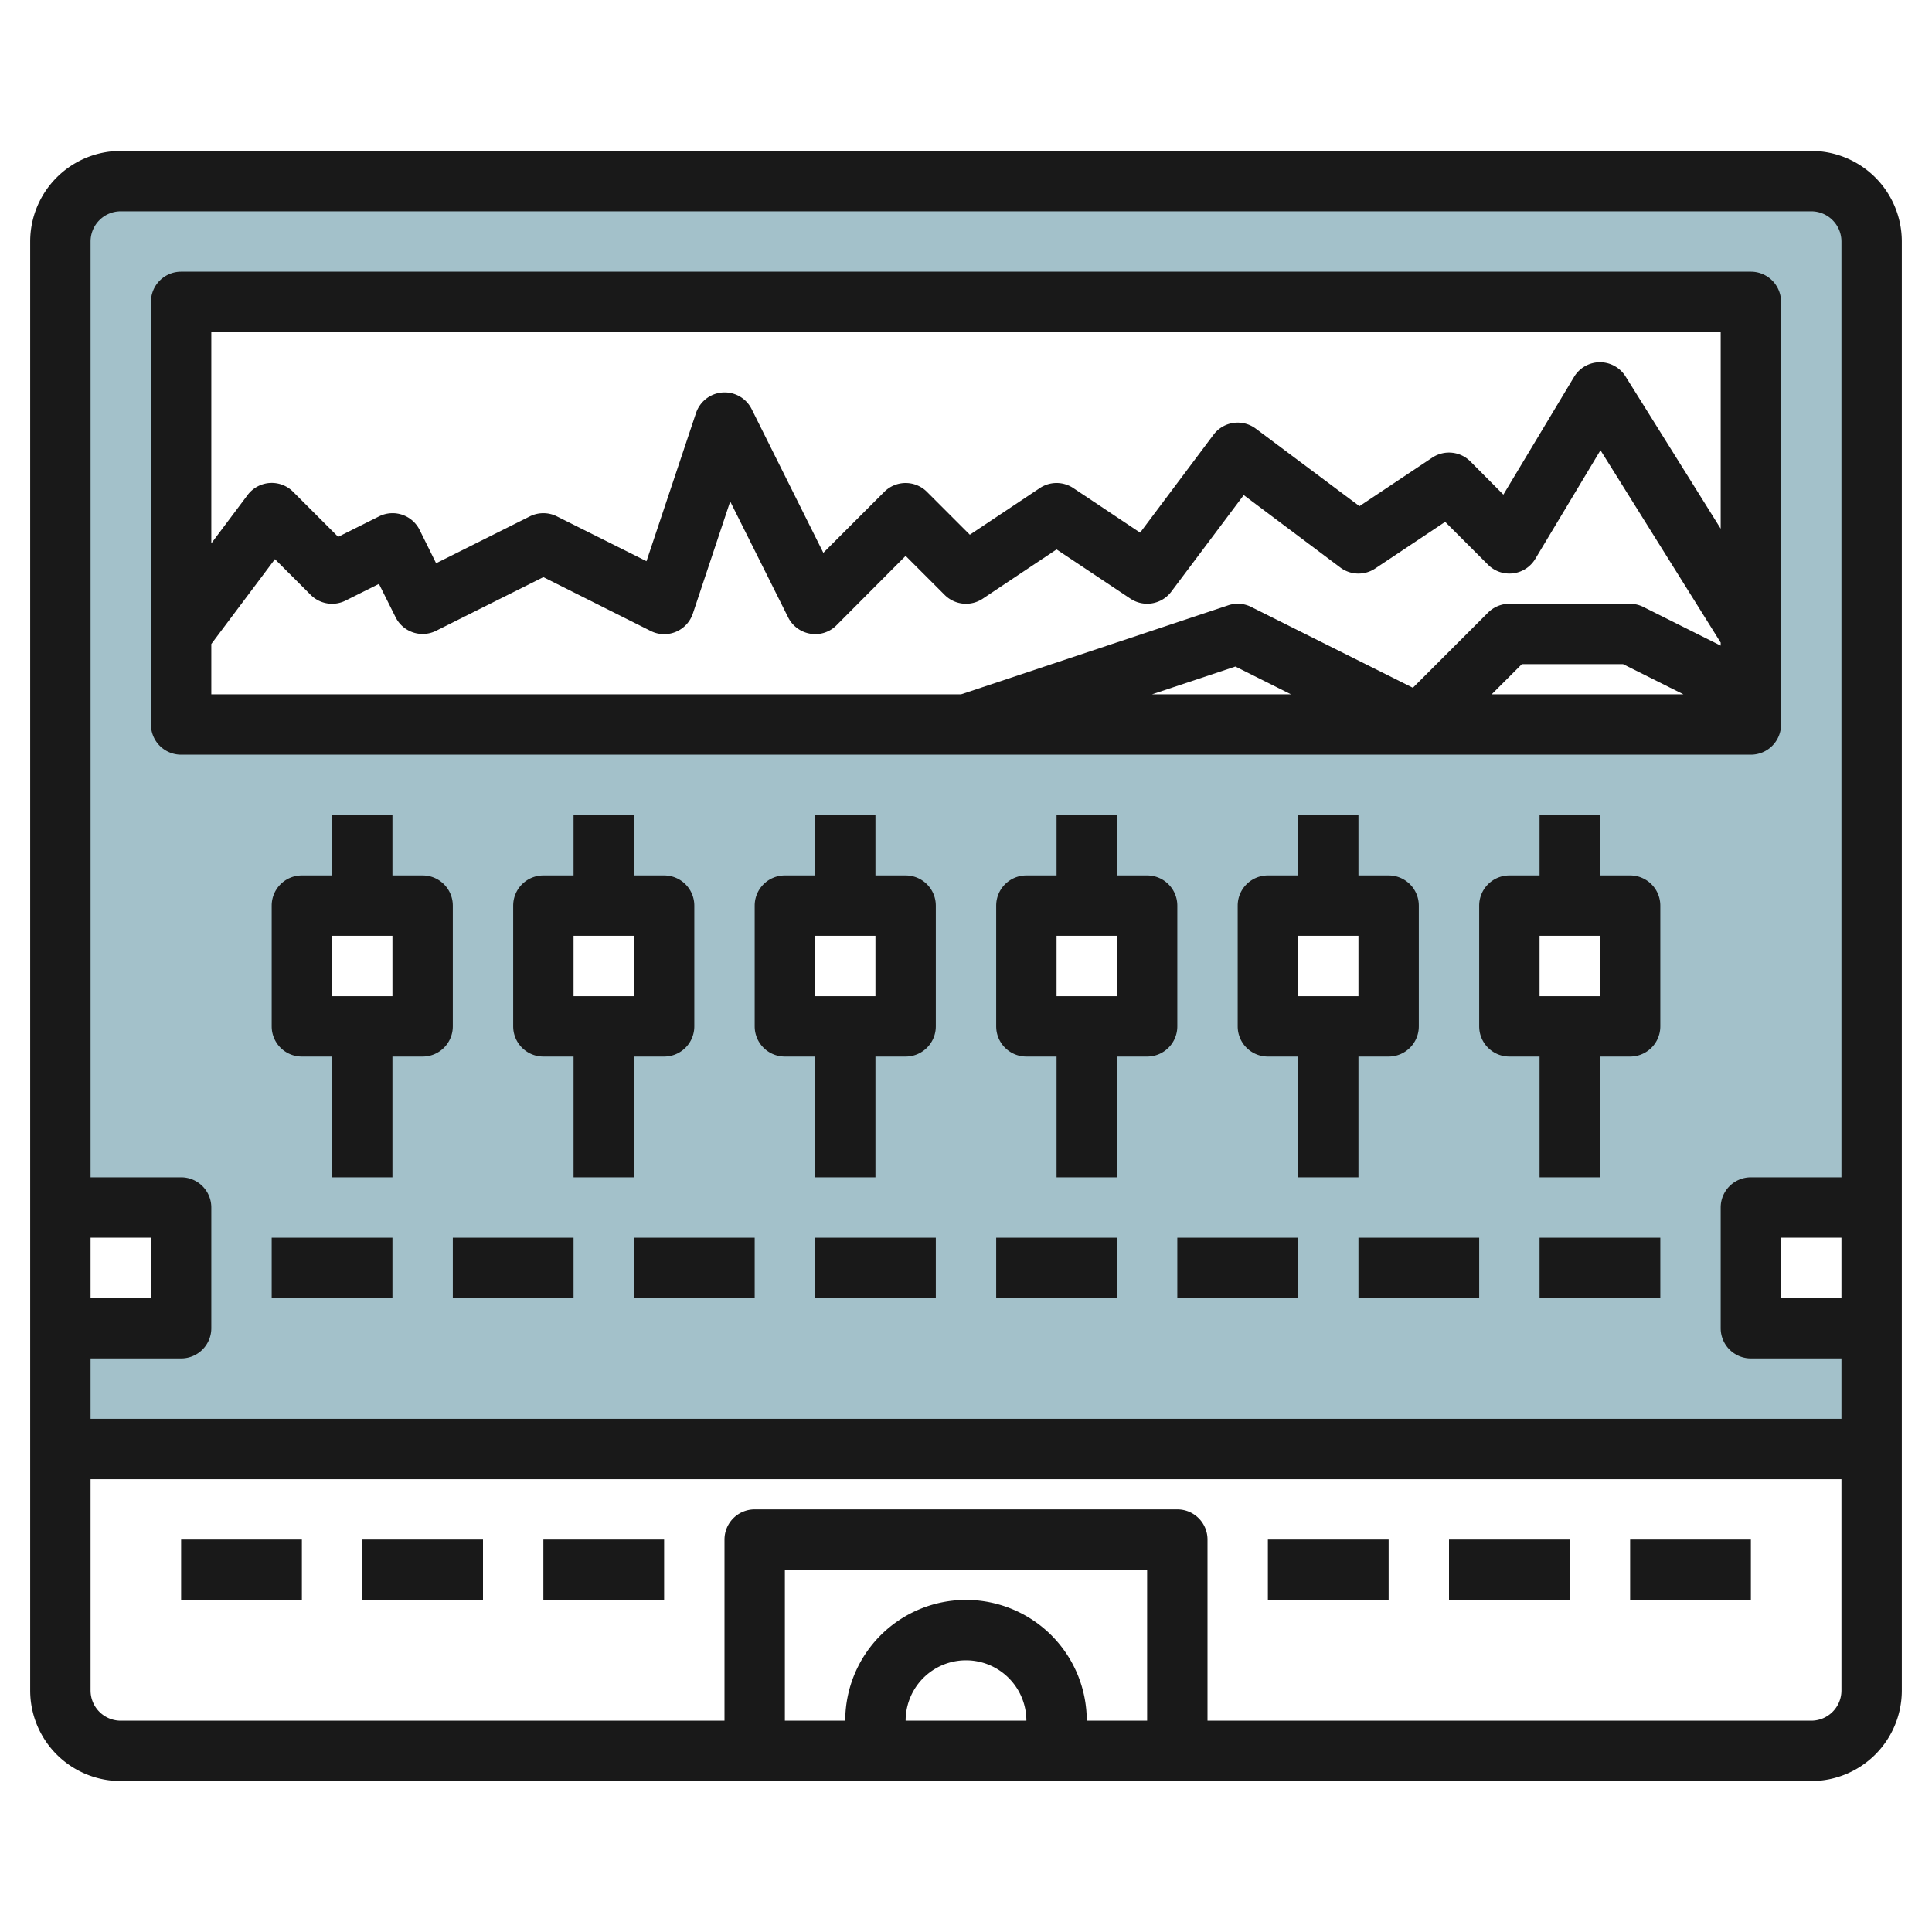
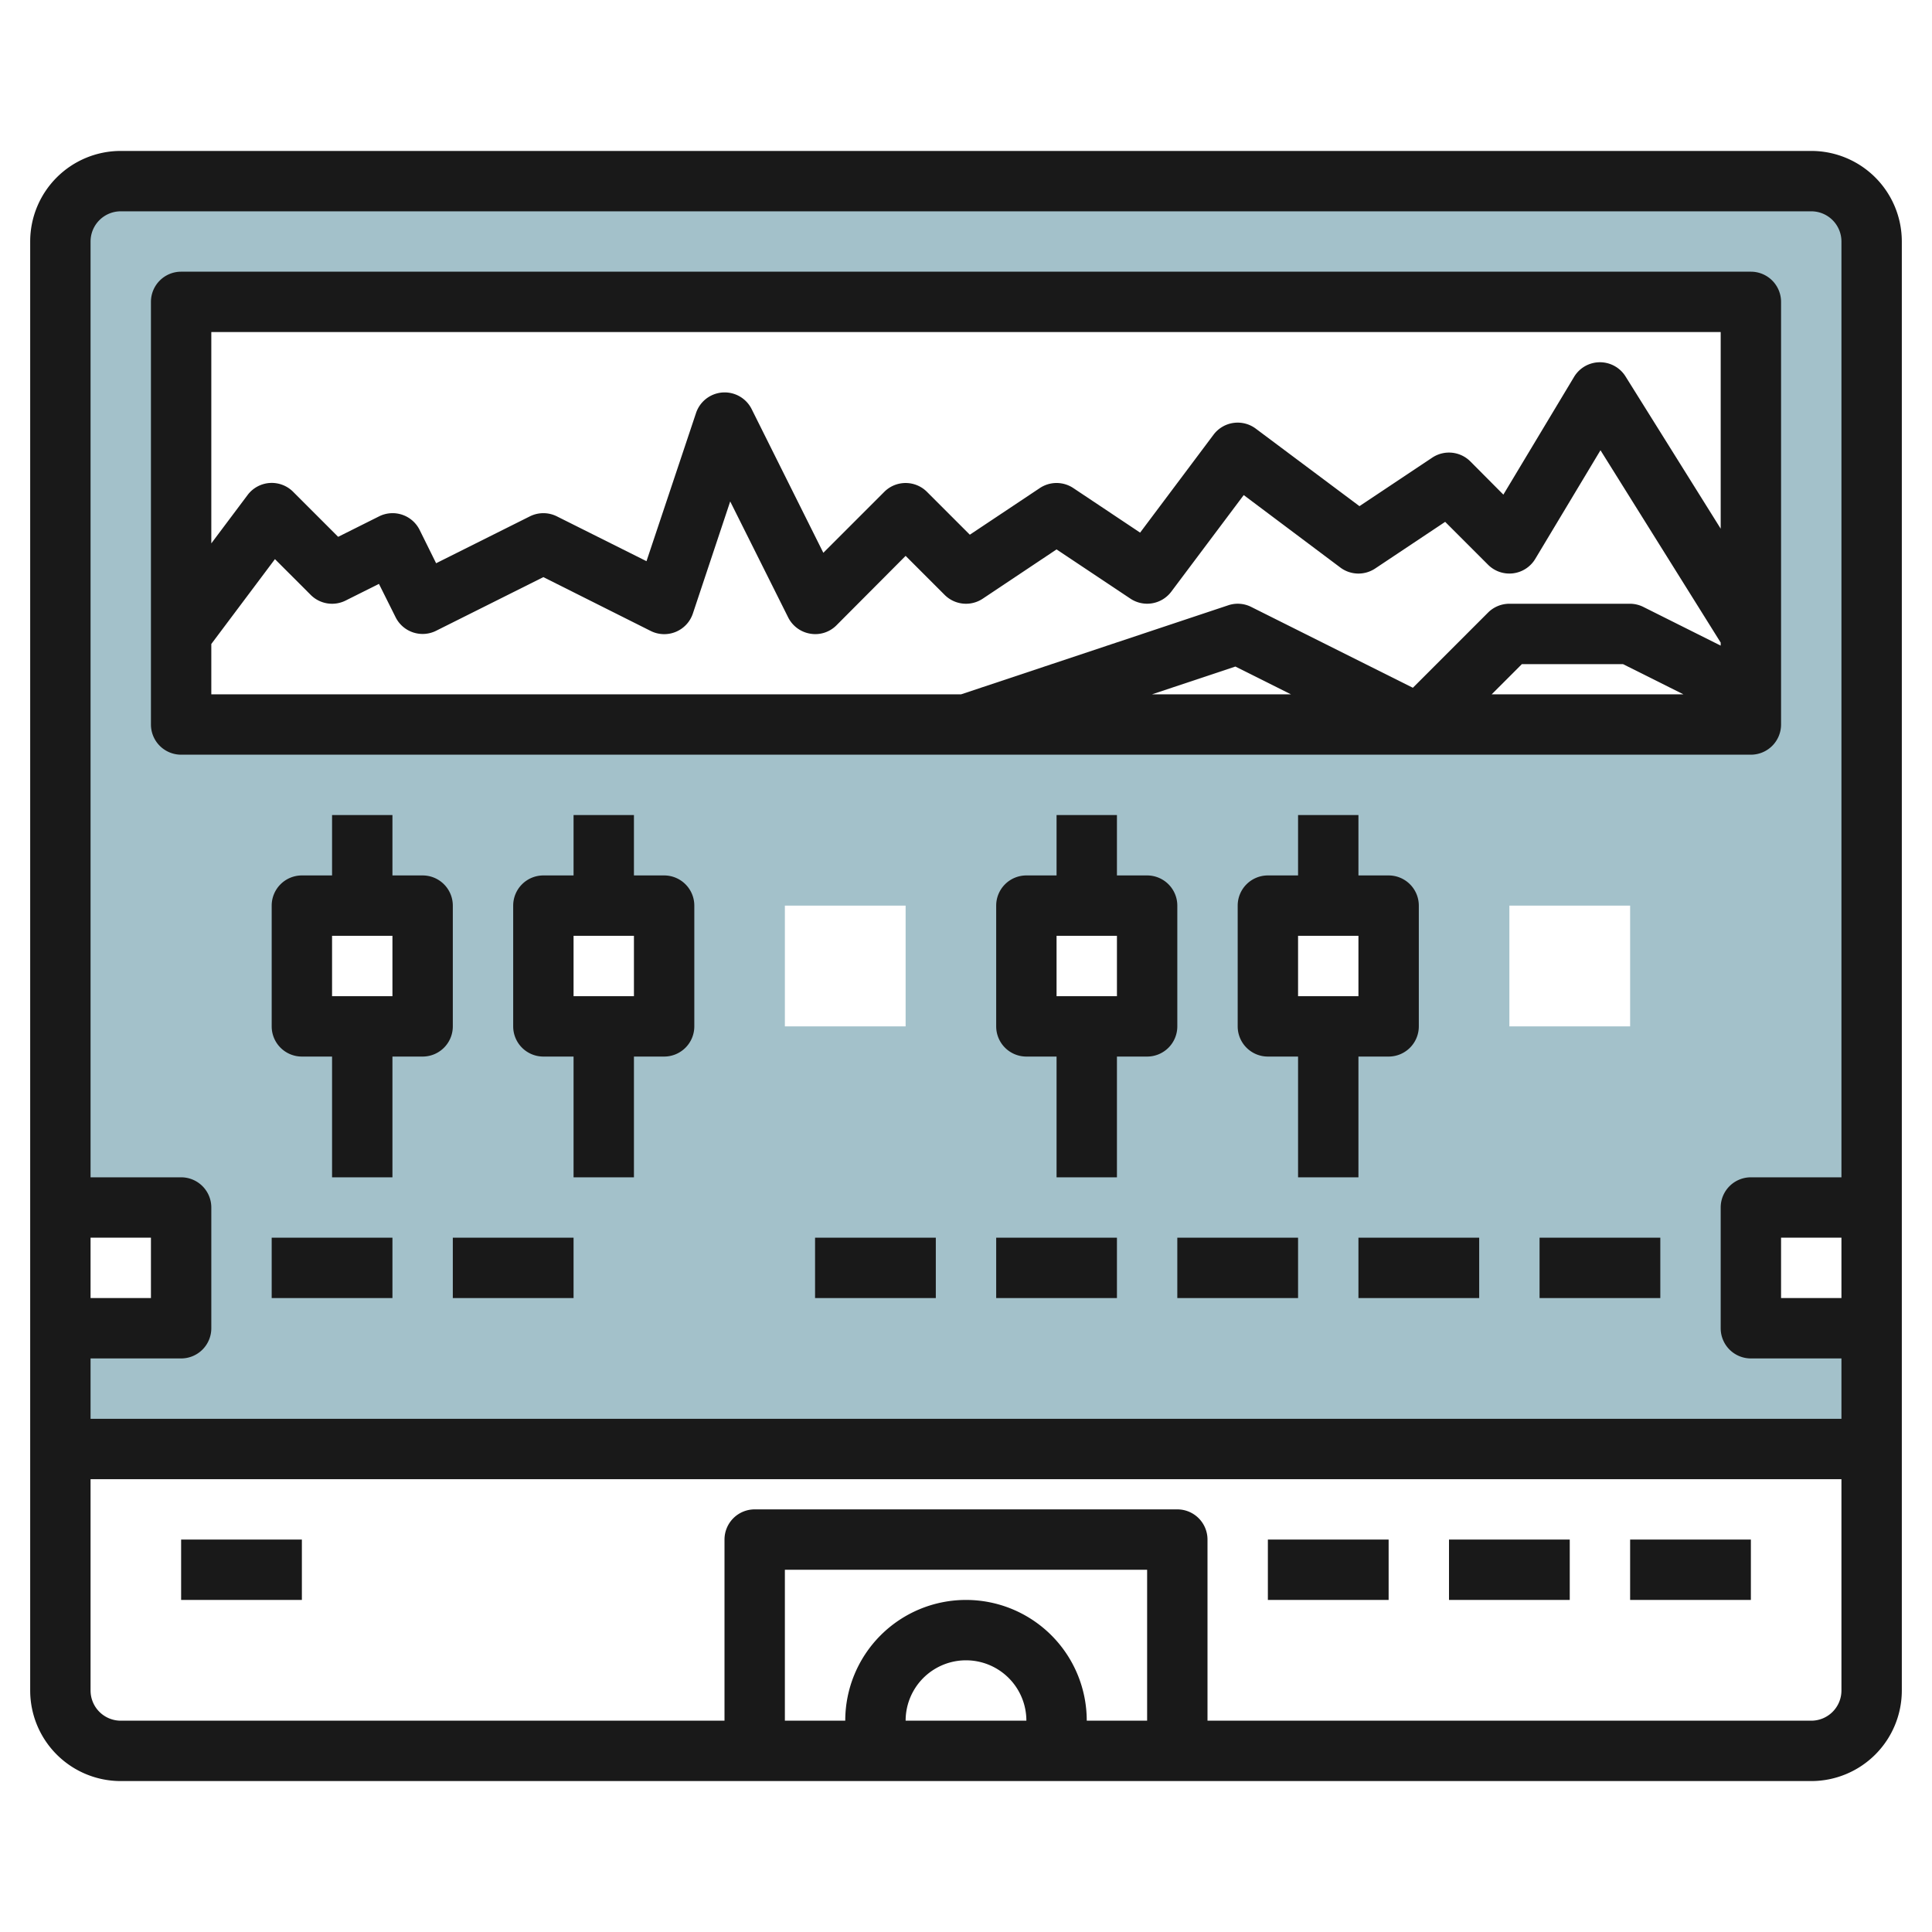
<svg xmlns="http://www.w3.org/2000/svg" id="Layer_3" height="512" viewBox="0 0 64 64" width="512" data-name="Layer 3">
  <path d="m62 40v-32a2 2 0 0 0 -2-2h-56a2 2 0 0 0 -2 2v32h4v4h-4v4h60v-4h-4v-4zm-48-6h-4v-4h4zm8 0h-4v-4h4zm8 0h-4v-4h4zm8 0h-4v-4h4zm8 0h-4v-4h4zm8 0h-4v-4h4zm-48-10v-14h52v14z" fill="#a3c1ca" />
  <g fill="#191919">
    <path d="m60 5h-56a3 3 0 0 0 -3 3v48a3 3 0 0 0 3 3h56a3 3 0 0 0 3-3v-48a3 3 0 0 0 -3-3zm-56 2h56a1 1 0 0 1 1 1v31h-3a1 1 0 0 0 -1 1v4a1 1 0 0 0 1 1h3v2h-58v-2h3a1 1 0 0 0 1-1v-4a1 1 0 0 0 -1-1h-3v-31a1 1 0 0 1 1-1zm57 34v2h-2v-2zm-58 2v-2h2v2zm27 14a2 2 0 0 1 4 0zm2-4a4 4 0 0 0 -4 4h-2v-5h12v5h-2a4 4 0 0 0 -4-4zm28 4h-20v-6a1 1 0 0 0 -1-1h-14a1 1 0 0 0 -1 1v6h-20a1 1 0 0 1 -1-1v-7h58v7a1 1 0 0 1 -1 1z" />
    <path d="m6 25h52a1 1 0 0 0 1-1v-14a1 1 0 0 0 -1-1h-52a1 1 0 0 0 -1 1v14a1 1 0 0 0 1 1zm1-3.667 2.108-2.811 1.185 1.185a1 1 0 0 0 1.154.188l1.106-.553.552 1.105a1 1 0 0 0 1.342.448l3.553-1.777 3.553 1.782a1 1 0 0 0 1.4-.579l1.236-3.71 1.92 3.841a1 1 0 0 0 .735.54.987.987 0 0 0 .867-.28l2.289-2.298 1.293 1.293a1 1 0 0 0 1.262.125l2.445-1.632 2.445 1.63a1 1 0 0 0 1.355-.23l2.4-3.2 3.2 2.4a1 1 0 0 0 1.155.032l2.318-1.545 1.42 1.42a1 1 0 0 0 1.564-.192l2.161-3.6 3.982 6.372v.1l-2.553-1.277a1 1 0 0 0 -.447-.11h-4a1 1 0 0 0 -.707.293l-2.49 2.49-5.356-2.678a.988.988 0 0 0 -.763-.053l-8.845 2.948h-24.839zm48.764 1.667h-6.35l1-1h3.35zm-13 0h-4.6l2.76-.92zm14.236-12v6.513l-3.152-5.043a1 1 0 0 0 -.848-.47h-.009a1 1 0 0 0 -.848.485l-2.342 3.9-1.094-1.1a1 1 0 0 0 -1.262-.125l-2.411 1.607-3.434-2.567a1 1 0 0 0 -1.4.2l-2.432 3.244-2.213-1.476a1 1 0 0 0 -1.11 0l-2.318 1.545-1.42-1.42a1 1 0 0 0 -1.414 0l-2.019 2.019-2.374-4.759a1 1 0 0 0 -1.844.131l-1.64 4.906-2.969-1.485a1 1 0 0 0 -.894 0l-3.106 1.553-.547-1.105a1 1 0 0 0 -1.342-.448l-1.356.678-1.49-1.49a1 1 0 0 0 -1.512.107l-1.2 1.6v-7z" />
    <path d="m42 51h4v2h-4z" />
    <path d="m48 51h4v2h-4z" />
    <path d="m54 51h4v2h-4z" />
    <path d="m6 51h4v2h-4z" />
-     <path d="m12 51h4v2h-4z" />
-     <path d="m18 51h4v2h-4z" />
    <path d="m9 41h4v2h-4z" />
    <path d="m15 41h4v2h-4z" />
-     <path d="m21 41h4v2h-4z" />
    <path d="m27 41h4v2h-4z" />
    <path d="m33 41h4v2h-4z" />
    <path d="m39 41h4v2h-4z" />
    <path d="m45 41h4v2h-4z" />
    <path d="m51 41h4v2h-4z" />
    <path d="m15 30a1 1 0 0 0 -1-1h-1v-2h-2v2h-1a1 1 0 0 0 -1 1v4a1 1 0 0 0 1 1h1v4h2v-4h1a1 1 0 0 0 1-1zm-2 3h-2v-2h2z" />
    <path d="m21 39v-4h1a1 1 0 0 0 1-1v-4a1 1 0 0 0 -1-1h-1v-2h-2v2h-1a1 1 0 0 0 -1 1v4a1 1 0 0 0 1 1h1v4zm-2-8h2v2h-2z" />
-     <path d="m30 29h-1v-2h-2v2h-1a1 1 0 0 0 -1 1v4a1 1 0 0 0 1 1h1v4h2v-4h1a1 1 0 0 0 1-1v-4a1 1 0 0 0 -1-1zm-1 4h-2v-2h2z" />
    <path d="m39 30a1 1 0 0 0 -1-1h-1v-2h-2v2h-1a1 1 0 0 0 -1 1v4a1 1 0 0 0 1 1h1v4h2v-4h1a1 1 0 0 0 1-1zm-2 3h-2v-2h2z" />
    <path d="m45 39v-4h1a1 1 0 0 0 1-1v-4a1 1 0 0 0 -1-1h-1v-2h-2v2h-1a1 1 0 0 0 -1 1v4a1 1 0 0 0 1 1h1v4zm-2-8h2v2h-2z" />
-     <path d="m54 29h-1v-2h-2v2h-1a1 1 0 0 0 -1 1v4a1 1 0 0 0 1 1h1v4h2v-4h1a1 1 0 0 0 1-1v-4a1 1 0 0 0 -1-1zm-1 4h-2v-2h2z" />
  </g>
</svg>